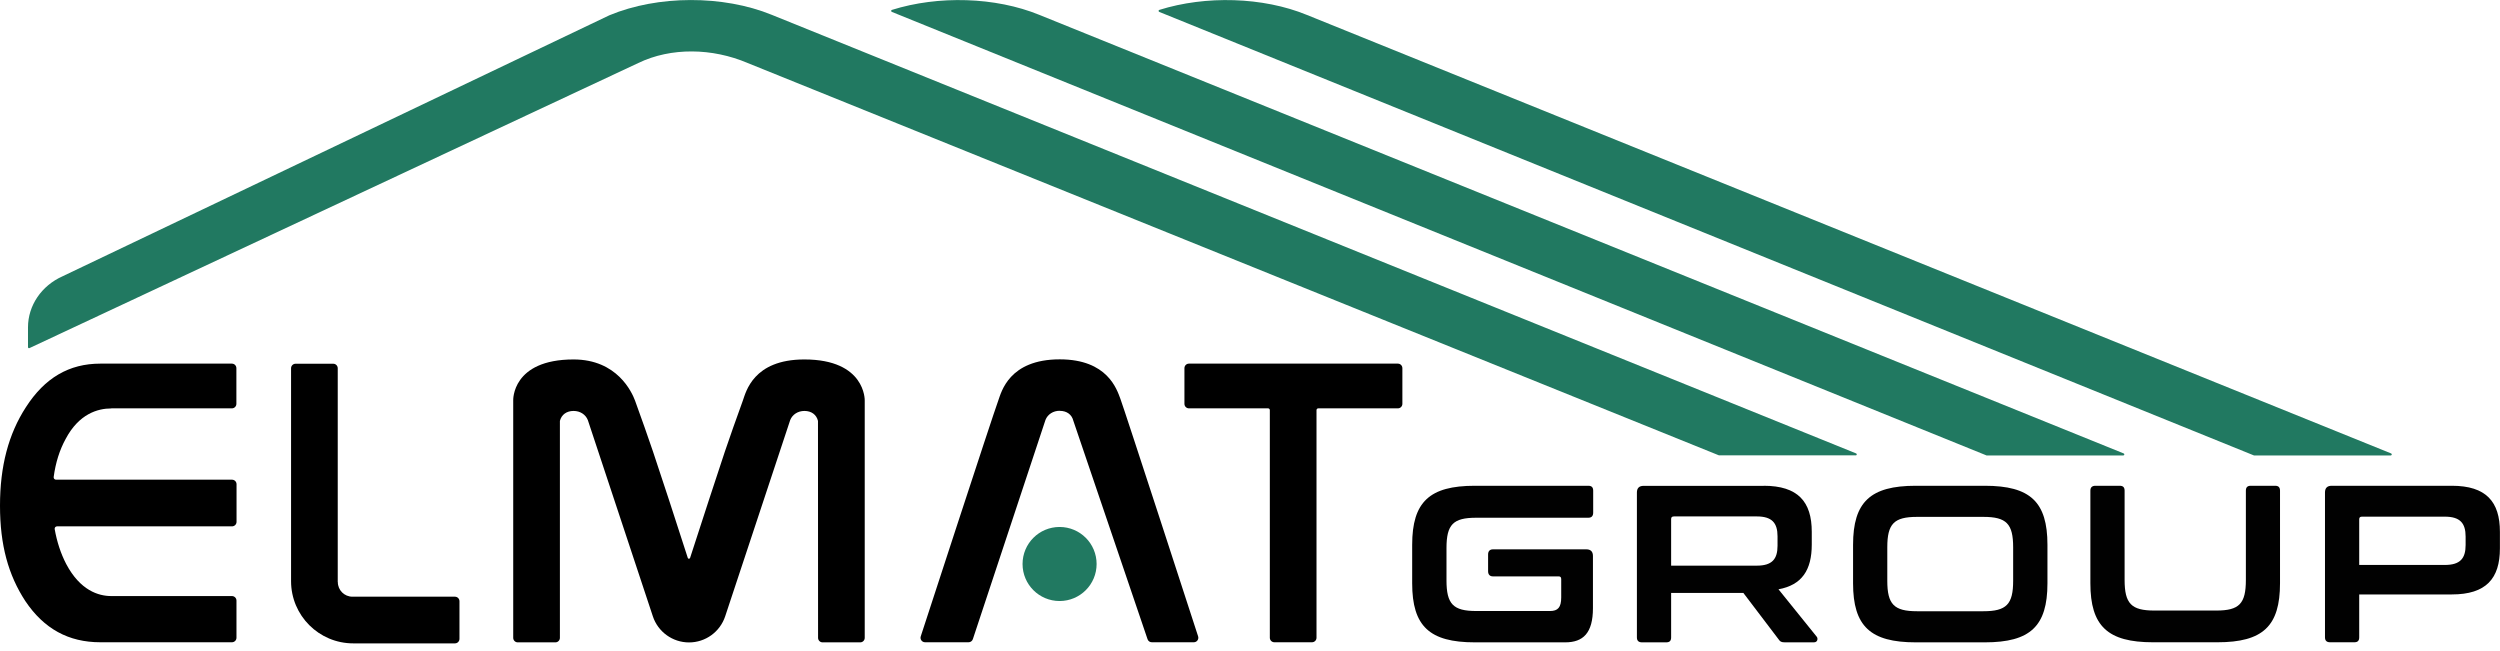
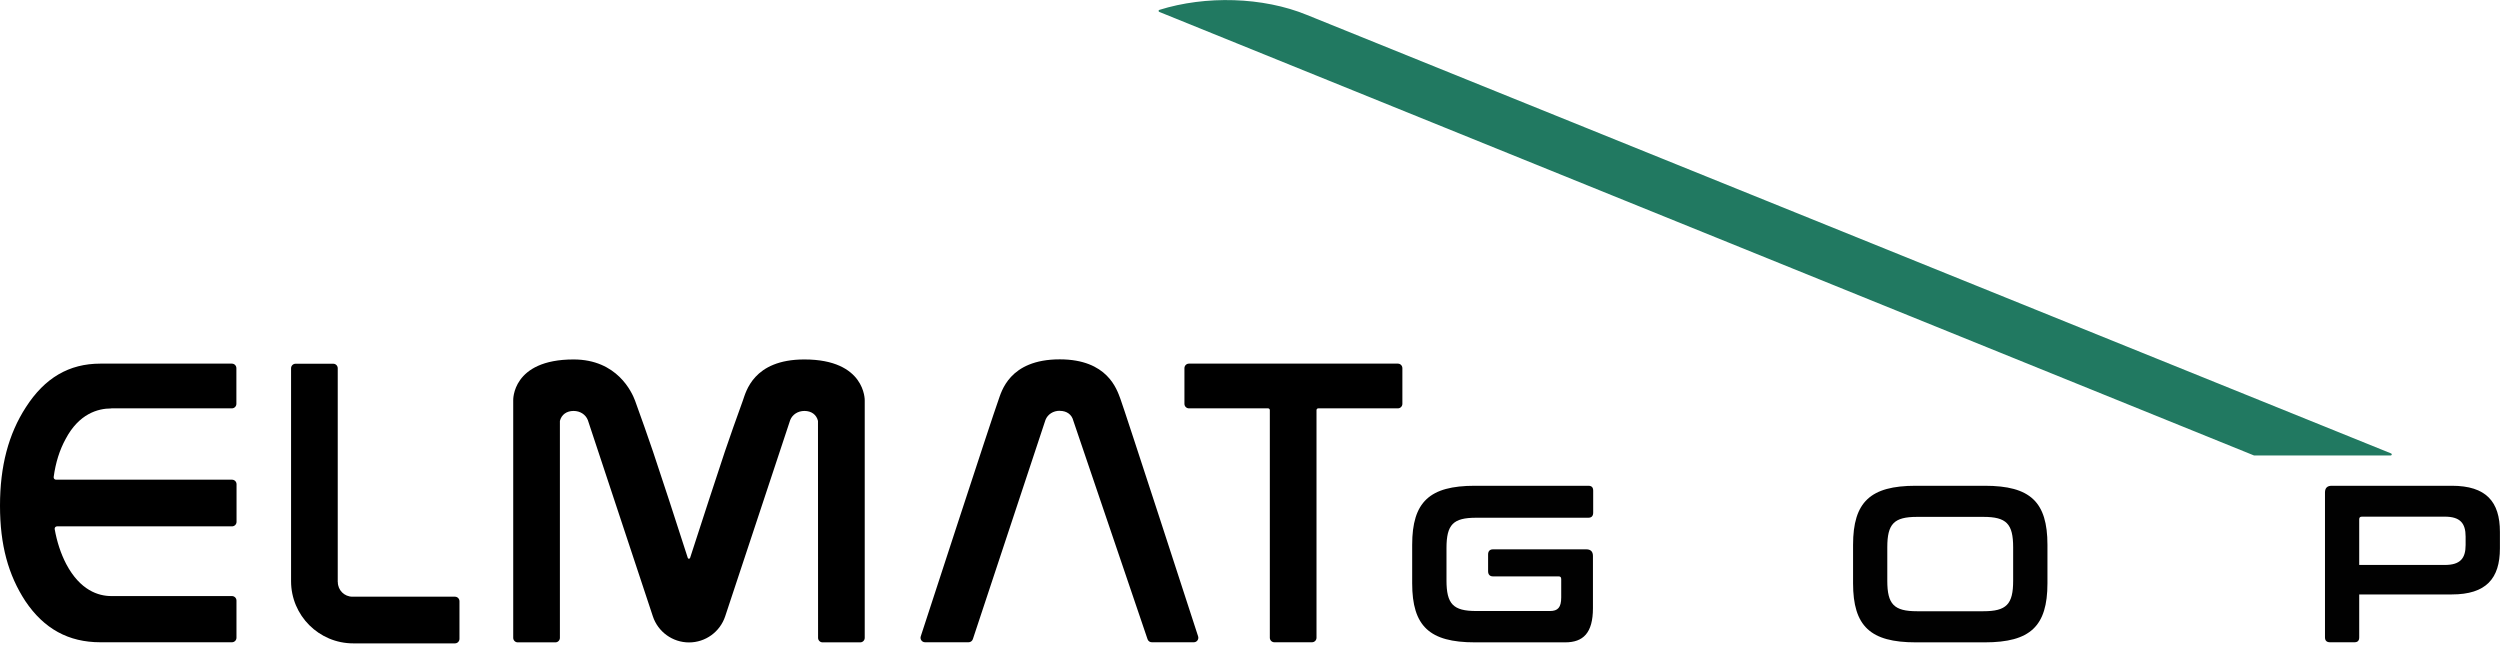
<svg xmlns="http://www.w3.org/2000/svg" width="146" height="38" viewBox="0 0 146 38" fill="none">
  <g clip-path="url(#clip0_1825_1214)">
    <path d="M61.893 23.994C62.302 23.994 62.597 24.212 62.684 24.575L67.017 37.331C67.054 37.44 67.154 37.508 67.267 37.508H69.72C69.897 37.508 70.025 37.335 69.97 37.163C69.825 36.708 65.654 23.88 65.432 23.294C65.223 22.74 64.682 20.986 61.889 20.986C58.922 20.986 58.477 22.903 58.3 23.389C57.959 24.311 53.794 37.099 53.771 37.167C53.717 37.335 53.844 37.508 54.025 37.508H56.565C56.678 37.508 56.778 37.435 56.815 37.326L61.057 24.52C61.189 24.193 61.507 23.989 61.889 23.989L61.893 23.994Z" fill="black" />
    <path d="M81.645 21.236H69.434C69.289 21.236 69.171 21.354 69.171 21.5V23.585C69.171 23.73 69.289 23.848 69.434 23.848H74.058C74.113 23.848 74.158 23.894 74.158 23.948V37.245C74.158 37.39 74.276 37.508 74.422 37.508H76.621C76.766 37.508 76.884 37.39 76.884 37.245V23.948C76.884 23.894 76.929 23.848 76.984 23.848H81.636C81.781 23.848 81.899 23.73 81.899 23.585V21.5C81.899 21.354 81.781 21.236 81.636 21.236H81.645Z" fill="black" />
    <path d="M46.971 20.992C43.977 20.992 43.559 22.909 43.382 23.395C43.041 24.317 42.578 25.657 42.333 26.371C41.742 28.147 41.093 30.137 40.302 32.58C40.279 32.649 40.184 32.649 40.166 32.58C39.38 30.137 38.73 28.147 38.135 26.371C37.89 25.657 37.427 24.317 37.086 23.395C36.904 22.909 36.046 20.992 33.497 20.992C29.881 20.992 29.972 23.382 29.972 23.382V37.25C29.972 37.396 30.09 37.514 30.236 37.514H32.434C32.58 37.514 32.698 37.396 32.698 37.25V24.581C32.793 24.213 33.089 23.999 33.497 23.999C33.879 23.999 34.197 24.204 34.329 24.531L38.126 35.992C38.426 36.901 39.28 37.518 40.239 37.518C41.197 37.518 42.047 36.905 42.351 35.992L46.148 24.531C46.28 24.204 46.598 23.999 46.98 23.999C47.389 23.999 47.684 24.218 47.77 24.581V24.599L47.775 37.25C47.775 37.396 47.893 37.514 48.038 37.514H50.237C50.382 37.514 50.5 37.396 50.5 37.25V23.382C50.5 23.382 50.559 20.992 46.975 20.992H46.971Z" fill="black" />
    <path d="M6.496 23.848H13.542C13.687 23.848 13.805 23.73 13.805 23.585V21.5C13.805 21.354 13.687 21.236 13.542 21.236H5.86C4.034 21.236 2.612 22.068 1.513 23.78C0.495 25.347 0 27.228 0 29.531C0 31.834 0.486 33.583 1.481 35.105C2.567 36.722 4.002 37.508 5.86 37.508H13.546C13.691 37.508 13.81 37.39 13.81 37.245V35.073C13.81 34.928 13.691 34.81 13.546 34.81H6.5C5.751 34.81 4.683 34.483 3.866 32.938C3.548 32.325 3.325 31.643 3.193 30.898C3.18 30.817 3.243 30.739 3.33 30.739H13.551C13.696 30.739 13.814 30.621 13.814 30.476V28.277C13.814 28.132 13.696 28.014 13.551 28.014H3.271C3.189 28.014 3.125 27.941 3.134 27.86C3.248 27.015 3.48 26.279 3.834 25.634C4.611 24.166 5.71 23.853 6.496 23.853V23.848Z" fill="black" />
-     <path d="M64.042 32.938C64.042 34.132 63.074 35.1 61.88 35.1C60.685 35.1 59.717 34.132 59.717 32.938C59.717 31.743 60.685 30.775 61.88 30.775C63.074 30.775 64.042 31.743 64.042 32.938Z" fill="#217961" />
    <path d="M92.756 28.369C92.951 28.369 93.042 28.46 93.042 28.655V29.936C93.042 30.132 92.951 30.236 92.756 30.236H86.21C84.865 30.236 84.475 30.627 84.475 32.012V33.893C84.475 35.279 84.865 35.683 86.21 35.683H90.521C90.98 35.683 91.175 35.474 91.175 34.888V33.829C91.175 33.711 91.134 33.661 91.021 33.661H87.191C87.01 33.661 86.905 33.557 86.905 33.361V32.38C86.905 32.185 87.01 32.081 87.191 32.081H92.638C92.897 32.081 93.028 32.212 93.028 32.471V35.515C93.028 36.977 92.451 37.513 91.407 37.513H86.128C83.489 37.513 82.471 36.573 82.471 34.066V31.817C82.471 29.309 83.489 28.369 86.128 28.369H92.751H92.756Z" fill="#010101" />
-     <path d="M102.999 28.369C104.998 28.369 105.807 29.296 105.807 31.058V31.803C105.807 33.293 105.23 34.166 103.863 34.415L106.098 37.186C106.175 37.277 106.161 37.513 105.929 37.513H104.244C104.022 37.513 103.958 37.464 103.876 37.345L101.814 34.629H97.594V37.227C97.594 37.423 97.503 37.513 97.308 37.513H95.895C95.7 37.513 95.595 37.423 95.595 37.227V28.764C95.595 28.505 95.727 28.374 95.986 28.374H102.999V28.369ZM97.594 33.034H102.595C103.486 33.034 103.808 32.657 103.808 31.872V31.322C103.808 30.536 103.481 30.159 102.595 30.159H97.762C97.644 30.159 97.594 30.209 97.594 30.313V33.03V33.034Z" fill="#010101" />
    <path d="M115.914 28.369C118.567 28.369 119.571 29.309 119.571 31.817V34.066C119.571 36.573 118.567 37.513 115.914 37.513H111.876C109.237 37.513 108.219 36.573 108.219 34.066V31.817C108.219 29.309 109.237 28.369 111.876 28.369H115.914ZM110.218 33.92C110.218 35.292 110.608 35.696 111.953 35.696H115.832C117.177 35.696 117.568 35.292 117.568 33.92V31.962C117.568 30.59 117.177 30.186 115.832 30.186H111.953C110.608 30.186 110.218 30.59 110.218 31.962V33.92Z" fill="#010101" />
-     <path d="M123.791 28.369C123.986 28.369 124.077 28.46 124.077 28.655V33.866C124.077 35.251 124.468 35.656 125.813 35.656H129.433C130.778 35.656 131.159 35.251 131.159 33.866V28.655C131.159 28.46 131.25 28.369 131.445 28.369H132.867C133.063 28.369 133.153 28.46 133.153 28.655V34.061C133.153 36.569 132.15 37.509 129.497 37.509H125.735C123.096 37.509 122.078 36.569 122.078 34.061V28.655C122.078 28.46 122.183 28.369 122.378 28.369H123.791Z" fill="#010101" />
    <path d="M143.188 28.369C145.187 28.369 145.995 29.296 145.995 31.058V32.026C145.995 33.788 145.187 34.715 143.188 34.715H137.778V37.223C137.778 37.418 137.687 37.509 137.492 37.509H136.079C135.884 37.509 135.779 37.418 135.779 37.223V28.76C135.779 28.501 135.911 28.369 136.17 28.369H143.184H143.188ZM137.778 32.993H142.779C143.67 32.993 143.992 32.617 143.992 31.831V31.335C143.992 30.55 143.665 30.173 142.779 30.173H137.946C137.828 30.173 137.778 30.213 137.778 30.332V32.998V32.993Z" fill="#010101" />
-     <path d="M60.699 0.869C58.136 -0.181 54.793 -0.272 52.086 0.578C52.031 0.596 52.027 0.673 52.086 0.696L116.014 26.598C116.014 26.598 116.028 26.598 116.037 26.598H124C124.068 26.598 124.086 26.507 124.023 26.48L60.699 0.869Z" fill="#217961" />
    <path d="M76.316 0.869C73.754 -0.181 70.411 -0.272 67.703 0.578C67.649 0.596 67.644 0.673 67.703 0.696L131.632 26.598C131.632 26.598 131.645 26.598 131.654 26.598H139.618C139.686 26.598 139.704 26.507 139.64 26.48L76.316 0.869Z" fill="#217961" />
    <path d="M19.724 33.989V21.506C19.724 21.36 19.606 21.242 19.461 21.242H17.262C17.117 21.242 16.998 21.36 16.998 21.506V33.939C16.998 35.947 18.625 37.573 20.633 37.573H26.57C26.715 37.573 26.833 37.455 26.833 37.309V35.111C26.833 34.965 26.715 34.847 26.57 34.847H20.583C20.11 34.847 19.729 34.466 19.729 33.993L19.724 33.989Z" fill="black" />
-     <path d="M108.373 26.597C108.442 26.597 108.46 26.506 108.396 26.479L45.077 0.868C42.233 -0.295 38.417 -0.286 35.591 0.891L3.652 16.136C2.421 16.685 1.635 17.844 1.635 19.116V20.274C1.635 20.32 1.681 20.351 1.722 20.328C3.575 19.461 34.556 4.956 37.277 3.68C39.185 2.758 41.597 2.799 43.664 3.68L100.387 26.593C100.387 26.593 100.401 26.593 100.41 26.593H108.373V26.597Z" fill="#217961" />
  </g>
  <defs>
    <clipPath id="clip0_1825_1214">
      <rect width="146" height="37.572" fill="white" />
    </clipPath>
  </defs>
</svg>